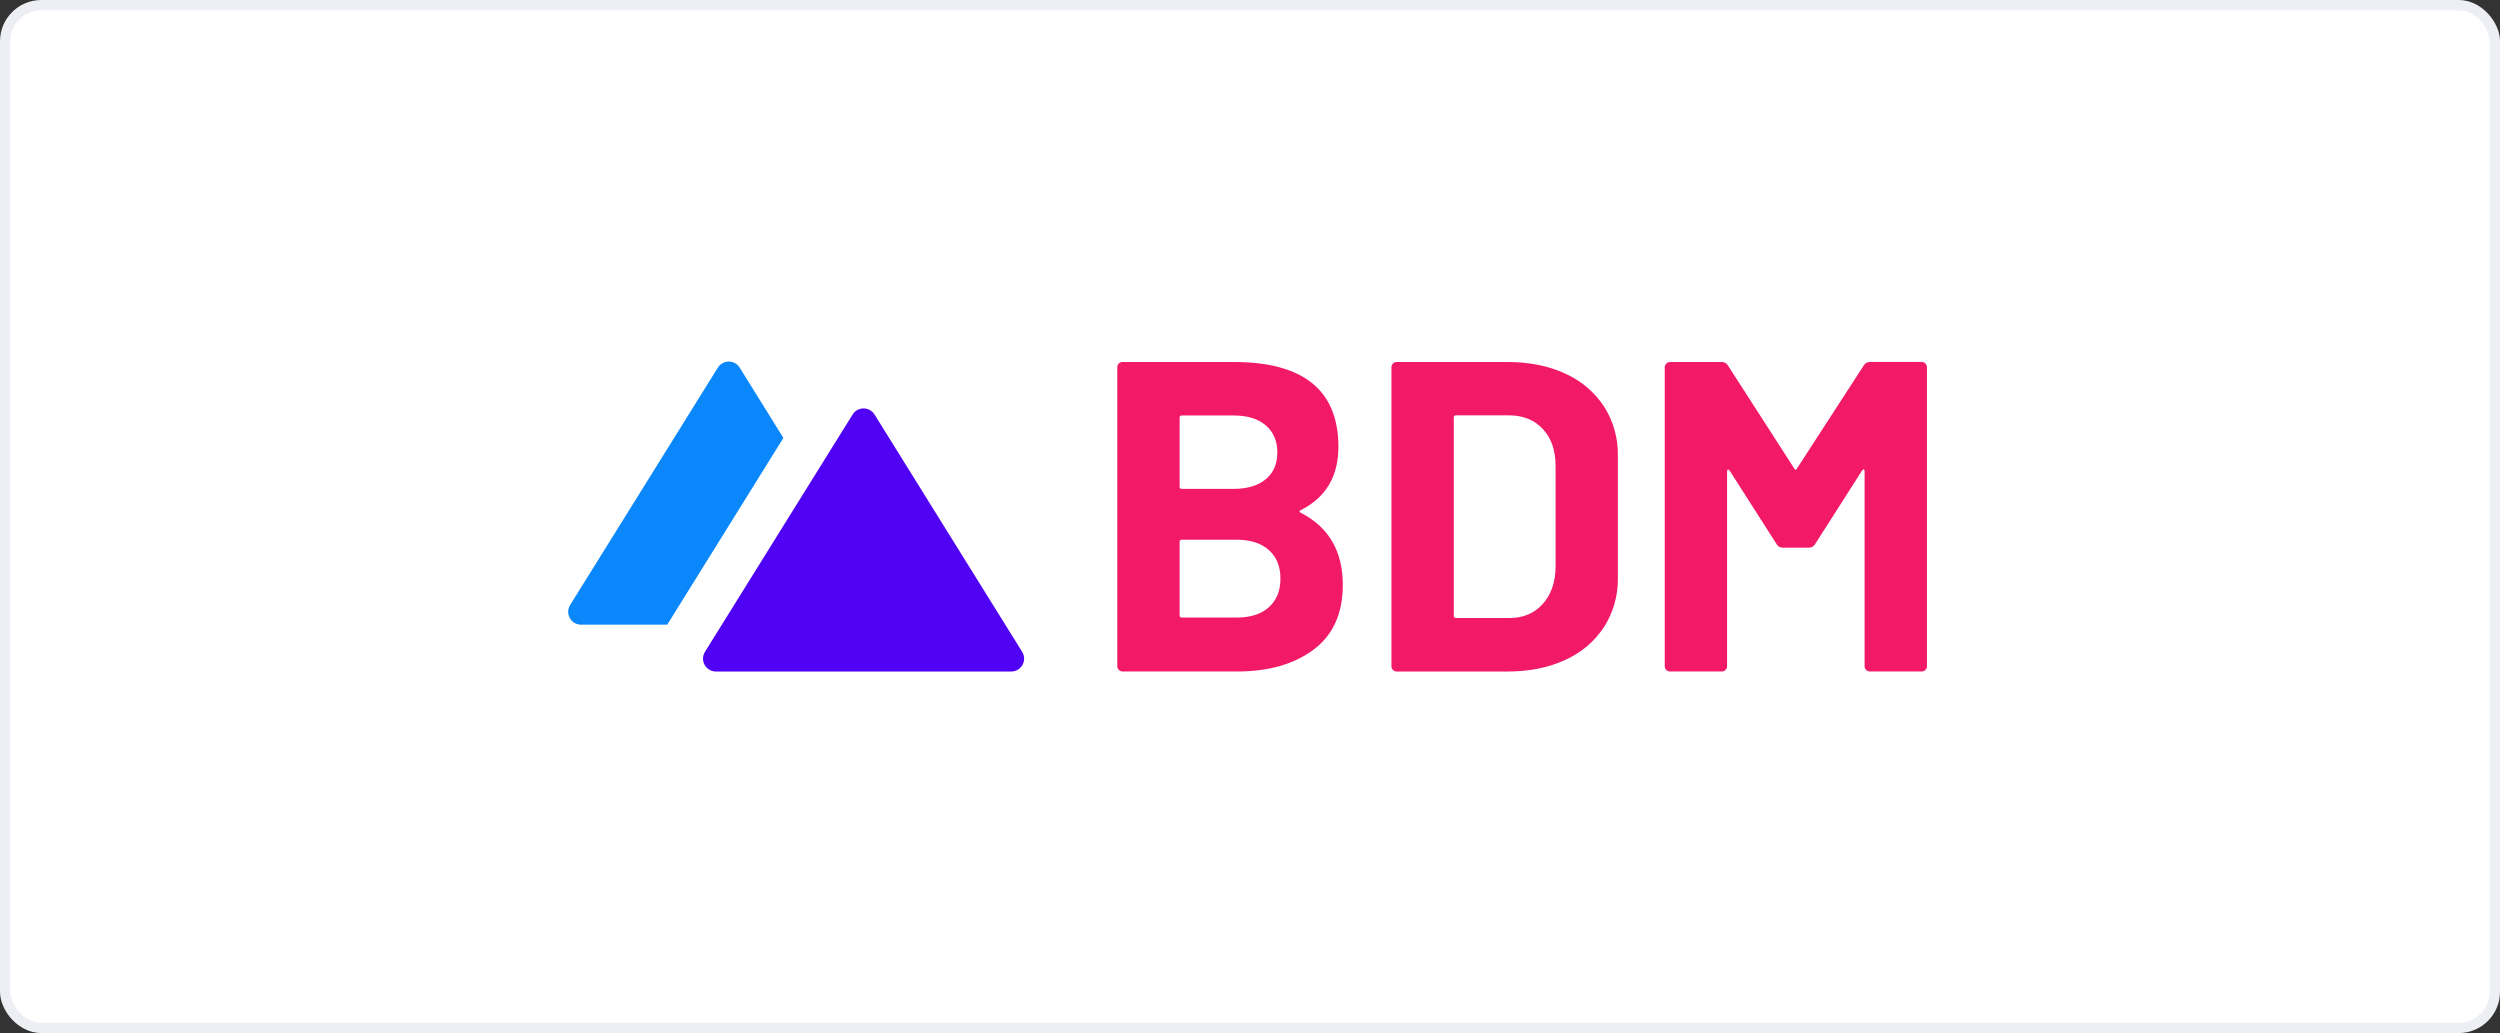
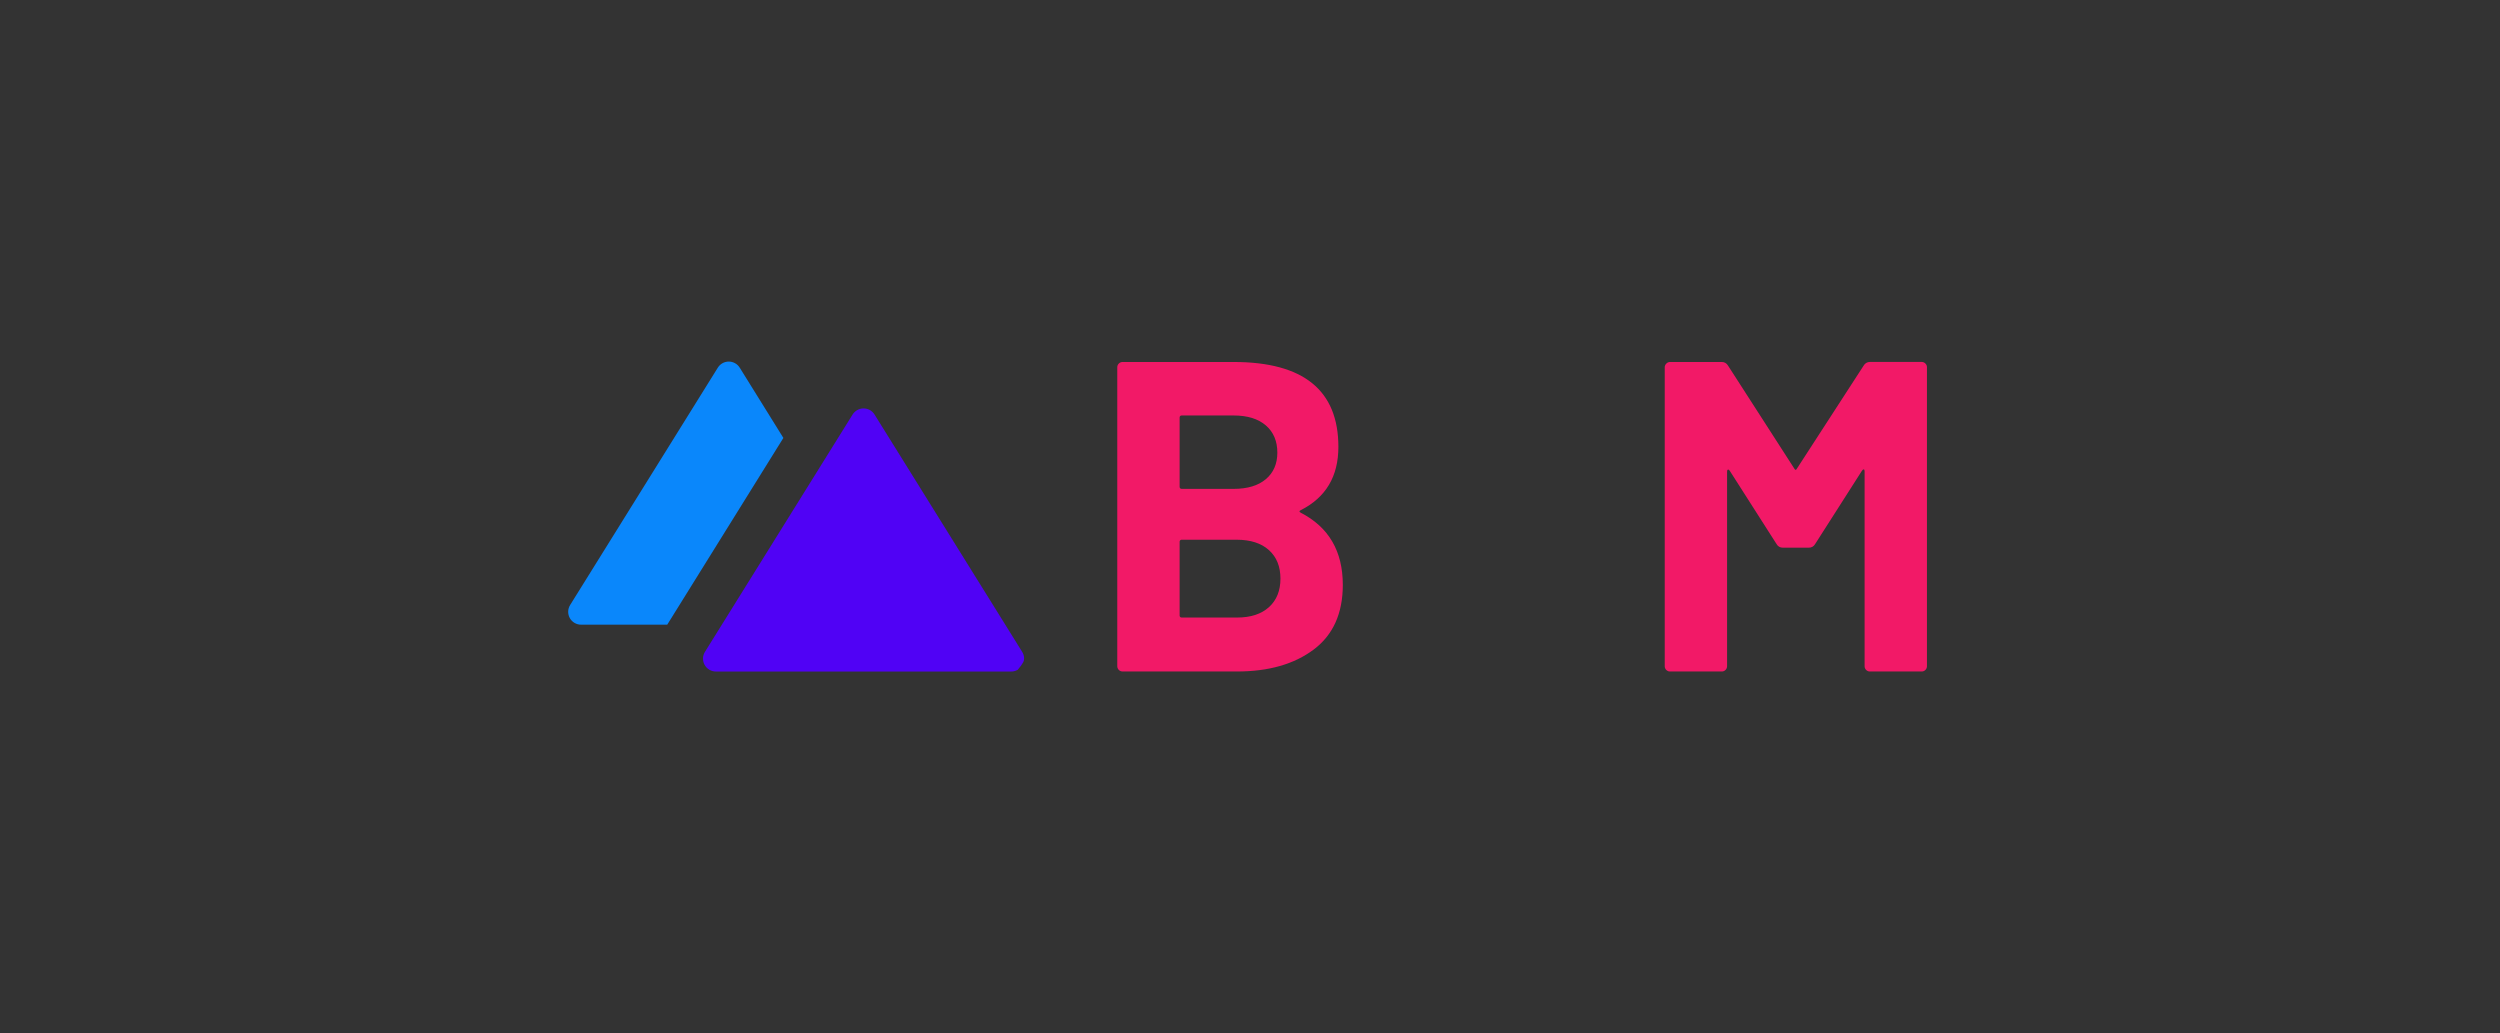
<svg xmlns="http://www.w3.org/2000/svg" width="242" height="100" viewBox="0 0 242 100" fill="none">
  <rect x="0" y="0" width="242" height="100" fill="#333333" stroke="none" />
-   <rect x="0.5" y="0.5" width="241" height="99" rx="3.5" fill="white" stroke="#EDEFF4" />
  <path d="M125.917 49.633C128.627 51.032 129.982 53.358 129.984 56.61C129.984 59.38 129.042 61.471 127.157 62.882C125.273 64.293 122.804 64.999 119.752 65H108.666C108.598 65 108.531 64.987 108.469 64.961C108.406 64.936 108.35 64.898 108.302 64.85C108.254 64.802 108.216 64.746 108.191 64.683C108.165 64.621 108.152 64.554 108.152 64.487V35.552C108.151 35.484 108.164 35.418 108.19 35.355C108.216 35.294 108.254 35.237 108.303 35.191C108.35 35.142 108.406 35.104 108.469 35.078C108.531 35.052 108.598 35.039 108.666 35.04H119.411C126.174 35.04 129.556 37.78 129.556 43.26C129.556 46.114 128.343 48.154 125.917 49.381C125.745 49.463 125.745 49.549 125.917 49.633ZM114.187 40.43V47.109C114.183 47.139 114.186 47.168 114.196 47.196C114.205 47.224 114.221 47.249 114.242 47.27C114.263 47.291 114.288 47.306 114.316 47.315C114.344 47.325 114.373 47.327 114.403 47.323H119.411C120.752 47.323 121.793 47.01 122.535 46.382C123.277 45.755 123.647 44.899 123.647 43.813C123.647 42.702 123.277 41.824 122.535 41.182C121.793 40.539 120.752 40.218 119.411 40.218H114.403C114.374 40.214 114.344 40.217 114.316 40.226C114.289 40.235 114.263 40.25 114.243 40.271C114.222 40.291 114.206 40.316 114.196 40.344C114.187 40.371 114.183 40.401 114.187 40.43ZM122.834 58.773C123.576 58.102 123.947 57.181 123.947 56.011C123.947 54.84 123.576 53.92 122.834 53.251C122.093 52.582 121.051 52.247 119.71 52.245H114.403C114.373 52.241 114.344 52.244 114.316 52.253C114.288 52.263 114.263 52.278 114.242 52.299C114.221 52.319 114.205 52.345 114.196 52.373C114.186 52.4 114.183 52.43 114.187 52.459V59.565C114.183 59.594 114.186 59.623 114.196 59.651C114.205 59.679 114.221 59.704 114.242 59.725C114.263 59.745 114.288 59.761 114.316 59.77C114.344 59.78 114.373 59.782 114.403 59.778H119.746C121.063 59.778 122.093 59.443 122.834 58.773Z" fill="#F21967" />
-   <path d="M134.841 64.851C134.792 64.804 134.754 64.747 134.729 64.684C134.703 64.622 134.691 64.554 134.692 64.487V35.552C134.691 35.484 134.704 35.418 134.729 35.356C134.755 35.294 134.793 35.238 134.841 35.191C134.888 35.142 134.945 35.104 135.008 35.078C135.07 35.052 135.138 35.039 135.205 35.04H145.906C148.048 35.04 149.924 35.419 151.535 36.176C153.062 36.859 154.362 37.966 155.281 39.365C156.18 40.784 156.641 42.436 156.608 44.115V55.931C156.64 57.61 156.179 59.262 155.281 60.681C154.362 62.08 153.062 63.187 151.535 63.87C149.924 64.626 148.048 65.004 145.906 65.004H135.205C135.137 65.005 135.07 64.992 135.007 64.966C134.944 64.94 134.888 64.901 134.841 64.851ZM140.948 59.822H146.128C147.441 59.822 148.504 59.377 149.317 58.486C150.13 57.596 150.551 56.412 150.58 54.934V45.096C150.58 43.614 150.174 42.429 149.361 41.542C148.548 40.656 147.456 40.21 146.086 40.206H140.94C140.912 40.203 140.882 40.206 140.854 40.215C140.827 40.224 140.802 40.24 140.781 40.261C140.76 40.281 140.745 40.306 140.735 40.334C140.726 40.362 140.723 40.391 140.727 40.42V59.606C140.723 59.636 140.725 59.665 140.735 59.693C140.744 59.721 140.76 59.746 140.78 59.767C140.801 59.788 140.826 59.804 140.854 59.813C140.882 59.823 140.911 59.826 140.94 59.822H140.948Z" fill="#F21967" />
  <path d="M181.006 35.036H186.014C186.082 35.035 186.149 35.048 186.212 35.074C186.275 35.1 186.331 35.138 186.379 35.187C186.427 35.234 186.466 35.291 186.492 35.354C186.518 35.416 186.53 35.484 186.529 35.551V64.487C186.53 64.554 186.518 64.622 186.492 64.684C186.466 64.747 186.427 64.804 186.379 64.851C186.332 64.9 186.275 64.938 186.212 64.964C186.149 64.99 186.082 65.002 186.014 65H181.006C180.939 65.002 180.872 64.99 180.809 64.964C180.747 64.938 180.69 64.9 180.644 64.851C180.595 64.804 180.556 64.747 180.53 64.685C180.504 64.622 180.491 64.555 180.493 64.487V45.609C180.493 45.497 180.464 45.44 180.407 45.44C180.35 45.44 180.292 45.482 180.237 45.567L175.699 52.673C175.639 52.779 175.552 52.867 175.446 52.927C175.341 52.987 175.221 53.017 175.099 53.014H172.574C172.453 53.017 172.333 52.987 172.227 52.927C172.122 52.867 172.034 52.779 171.975 52.673L167.437 45.567C167.381 45.482 167.324 45.445 167.267 45.461C167.209 45.476 167.181 45.539 167.181 45.651V64.487C167.182 64.554 167.169 64.621 167.143 64.684C167.118 64.747 167.08 64.803 167.032 64.851C166.984 64.899 166.927 64.937 166.865 64.963C166.802 64.988 166.735 65.001 166.667 65H161.659C161.592 65.002 161.524 64.99 161.462 64.964C161.399 64.938 161.342 64.9 161.295 64.851C161.247 64.804 161.208 64.747 161.183 64.684C161.157 64.622 161.145 64.554 161.146 64.487V35.551C161.146 35.484 161.161 35.417 161.188 35.355C161.215 35.293 161.255 35.237 161.305 35.191C161.352 35.142 161.409 35.104 161.471 35.078C161.534 35.052 161.601 35.039 161.669 35.04H166.667C166.789 35.037 166.909 35.068 167.014 35.128C167.12 35.188 167.207 35.276 167.267 35.382L173.687 45.356C173.774 45.526 173.859 45.526 173.945 45.356L180.407 35.382C180.466 35.275 180.553 35.187 180.659 35.126C180.764 35.065 180.884 35.034 181.006 35.036Z" fill="#F21967" />
  <path d="M75.831 42.392L71.604 35.588C71.492 35.408 71.336 35.26 71.15 35.157C70.965 35.054 70.757 35 70.545 35C70.333 35 70.124 35.054 69.939 35.157C69.754 35.26 69.598 35.408 69.486 35.588L55.191 58.561C55.072 58.749 55.007 58.966 55.001 59.189C54.995 59.412 55.048 59.632 55.156 59.827C55.264 60.022 55.422 60.184 55.614 60.297C55.806 60.41 56.025 60.469 56.248 60.469H64.588L75.831 42.392Z" fill="#0A87FB" />
-   <path d="M98.944 63.095L84.653 40.122C84.54 39.943 84.385 39.794 84.199 39.691C84.014 39.589 83.805 39.535 83.593 39.535C83.382 39.535 83.173 39.589 82.988 39.691C82.802 39.794 82.646 39.943 82.534 40.122L68.241 63.095C68.123 63.284 68.057 63.501 68.051 63.724C68.045 63.947 68.099 64.167 68.207 64.362C68.316 64.557 68.474 64.72 68.666 64.832C68.859 64.945 69.078 65.004 69.3 65.004H97.886C98.109 65.004 98.328 64.945 98.52 64.832C98.712 64.719 98.87 64.556 98.978 64.362C99.086 64.167 99.14 63.946 99.134 63.724C99.128 63.501 99.062 63.284 98.944 63.095Z" fill="#5002F5" />
+   <path d="M98.944 63.095L84.653 40.122C84.54 39.943 84.385 39.794 84.199 39.691C84.014 39.589 83.805 39.535 83.593 39.535C83.382 39.535 83.173 39.589 82.988 39.691C82.802 39.794 82.646 39.943 82.534 40.122L68.241 63.095C68.123 63.284 68.057 63.501 68.051 63.724C68.045 63.947 68.099 64.167 68.207 64.362C68.316 64.557 68.474 64.72 68.666 64.832C68.859 64.945 69.078 65.004 69.3 65.004H97.886C98.109 65.004 98.328 64.945 98.52 64.832C99.086 64.167 99.14 63.946 99.134 63.724C99.128 63.501 99.062 63.284 98.944 63.095Z" fill="#5002F5" />
</svg>